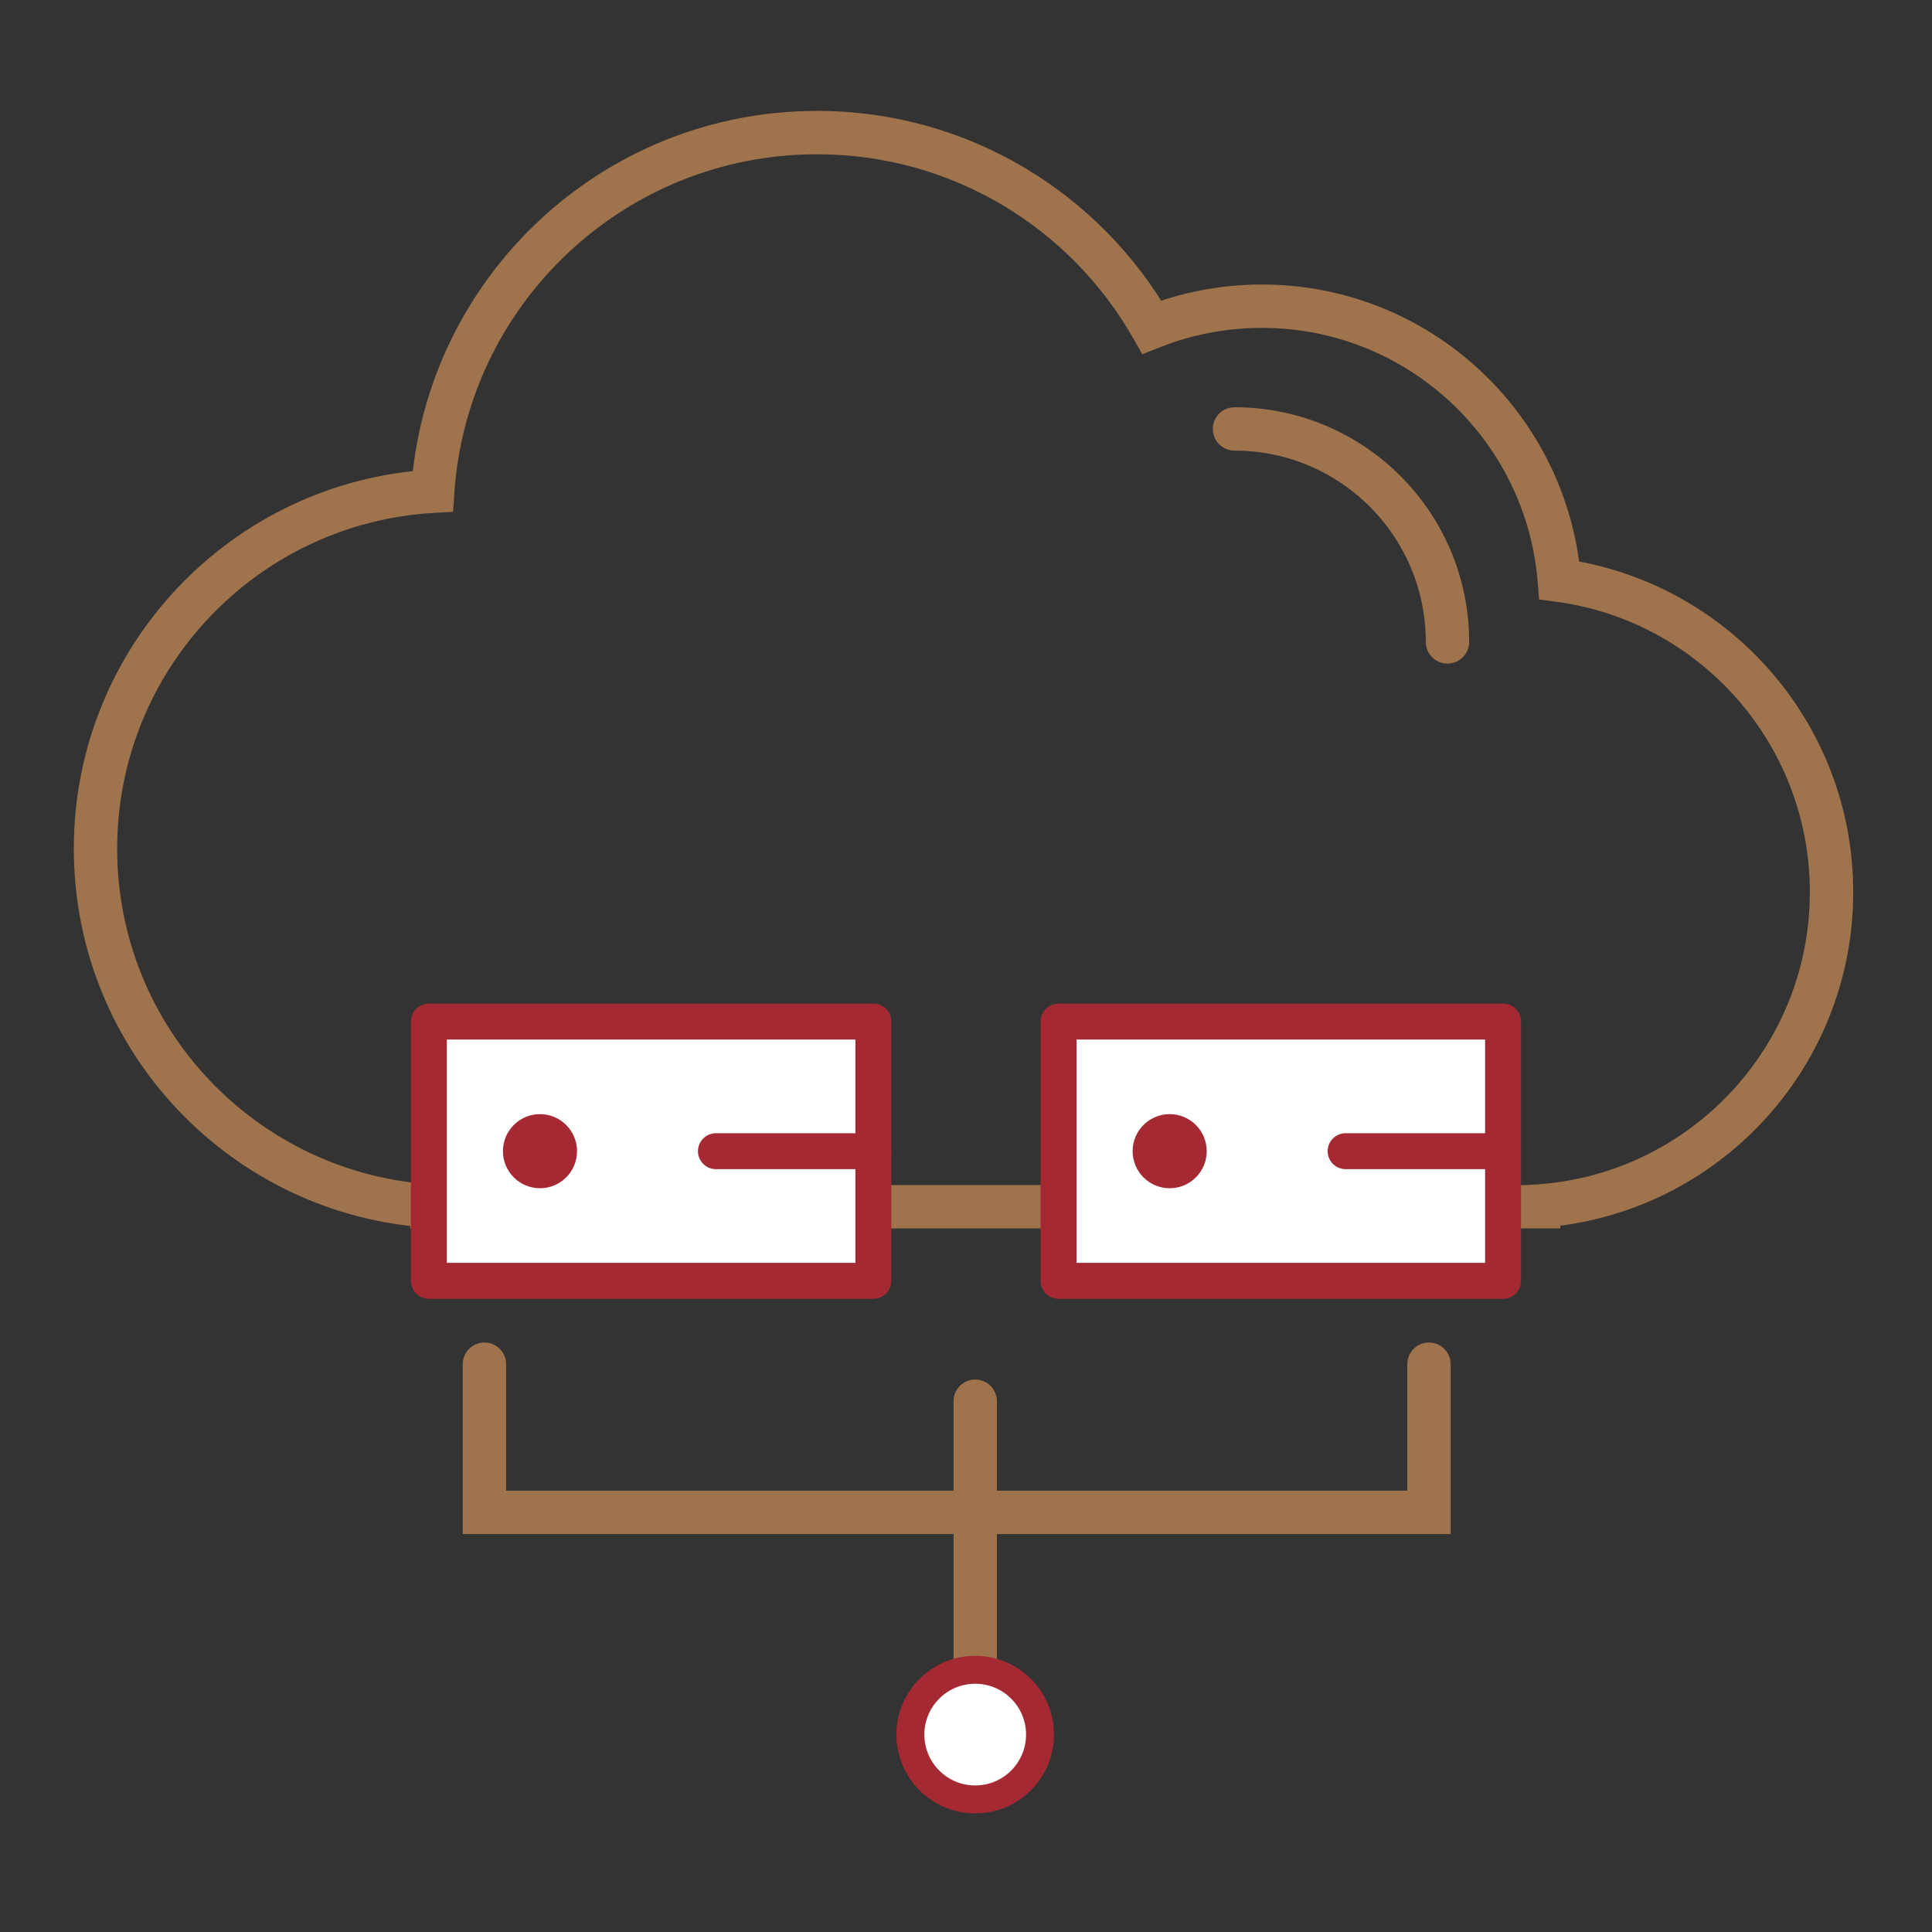
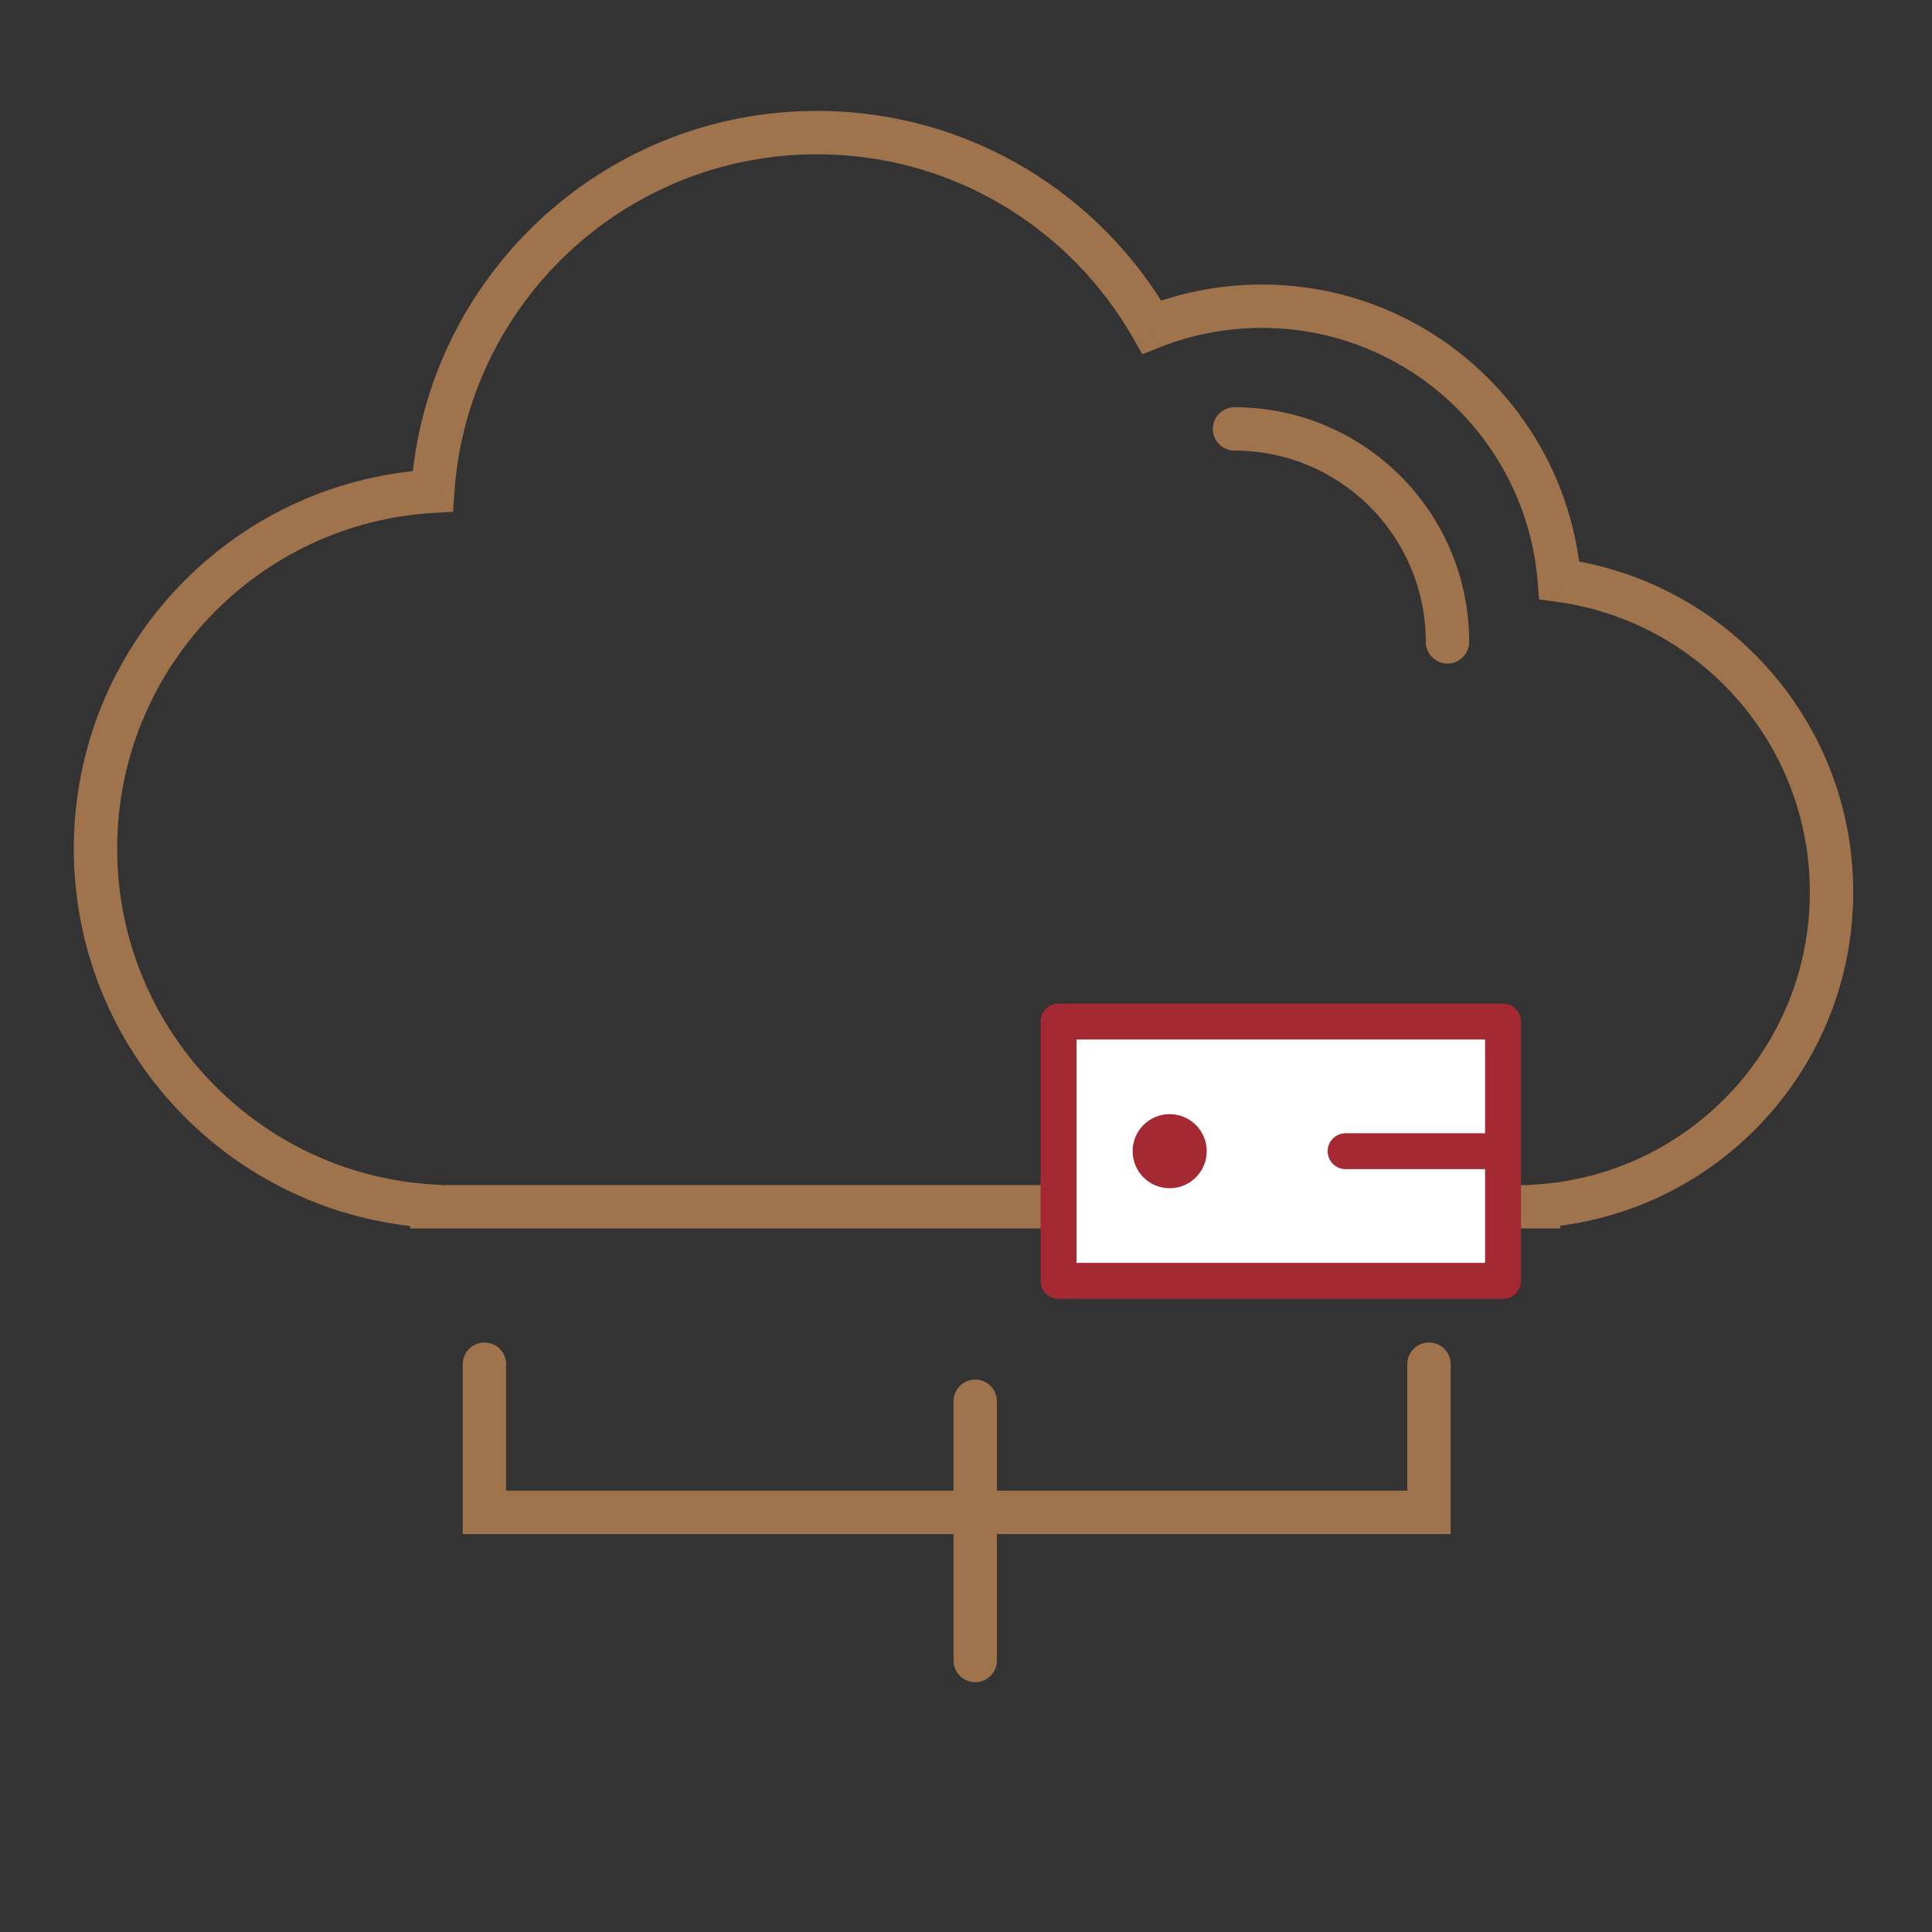
<svg xmlns="http://www.w3.org/2000/svg" width="102" height="102" viewBox="0 0 102 102" fill="none">
  <rect x="0" y="0" width="102" height="102" fill="#333333" stroke="none" />
  <g clip-path="url(#clip0_980_3186)">
-     <path d="M79.96 63.711L79.969 62.566H79.96V63.711ZM22.799 63.711H21.655V64.856H22.799V63.711ZM22.799 63.677H23.944V62.598L22.868 62.534L22.799 63.677ZM22.847 25.935L22.913 27.078L23.921 27.02L23.989 26.012L22.847 25.935ZM60.81 17.272L59.816 17.84L60.309 18.703L61.233 18.336L60.81 17.272ZM82.323 30.636L81.182 30.728L81.256 31.648L82.171 31.771L82.323 30.636ZM81.229 63.672L81.151 62.53L80.084 62.603V63.672H81.229ZM81.229 63.711V64.856H82.374V63.711H81.229ZM80.207 63.711V62.566L80.198 62.566L80.207 63.711ZM79.96 62.566H22.799V64.856H79.96V62.566ZM23.944 63.711V63.677H21.655V63.711H23.944ZM22.868 62.534C13.562 61.977 6.186 54.253 6.186 44.807H3.897C3.897 55.472 12.223 64.191 22.731 64.82L22.868 62.534ZM6.186 44.807C6.186 35.346 13.586 27.612 22.913 27.078L22.782 24.792C12.25 25.395 3.897 34.125 3.897 44.807H6.186ZM23.989 26.012C24.668 16.032 32.981 8.145 43.135 8.145V5.855C31.769 5.855 22.465 14.683 21.705 25.857L23.989 26.012ZM43.135 8.145C50.278 8.145 56.511 12.046 59.816 17.84L61.805 16.705C58.108 10.226 51.133 5.855 43.135 5.855V8.145ZM61.233 18.336C62.899 17.675 64.716 17.311 66.622 17.311V15.021C64.422 15.021 62.318 15.442 60.388 16.208L61.233 18.336ZM66.622 17.311C74.289 17.311 80.577 23.218 81.182 30.728L83.465 30.544C82.764 21.854 75.492 15.021 66.622 15.021V17.311ZM82.171 31.771C89.725 32.789 95.551 39.265 95.551 47.099H97.841C97.841 38.103 91.152 30.671 82.476 29.502L82.171 31.771ZM95.551 47.099C95.551 55.282 89.195 61.983 81.151 62.53L81.307 64.815C90.544 64.186 97.841 56.495 97.841 47.099H95.551ZM80.084 63.672V63.711H82.374V63.672H80.084ZM81.229 62.566H80.207V64.856H81.229V62.566ZM80.198 62.566C80.16 62.566 80.122 62.567 80.084 62.567V64.856C80.127 64.856 80.171 64.856 80.215 64.856L80.198 62.566ZM80.084 62.567C80.045 62.567 80.007 62.566 79.969 62.566L79.952 64.856C79.996 64.856 80.04 64.856 80.084 64.856V62.567Z" fill="#9F734C" />
+     <path d="M79.96 63.711L79.969 62.566H79.96V63.711ZM22.799 63.711H21.655V64.856H22.799V63.711ZM22.799 63.677H23.944V62.598L22.868 62.534L22.799 63.677ZM22.847 25.935L22.913 27.078L23.921 27.02L23.989 26.012L22.847 25.935M60.81 17.272L59.816 17.84L60.309 18.703L61.233 18.336L60.81 17.272ZM82.323 30.636L81.182 30.728L81.256 31.648L82.171 31.771L82.323 30.636ZM81.229 63.672L81.151 62.53L80.084 62.603V63.672H81.229ZM81.229 63.711V64.856H82.374V63.711H81.229ZM80.207 63.711V62.566L80.198 62.566L80.207 63.711ZM79.96 62.566H22.799V64.856H79.96V62.566ZM23.944 63.711V63.677H21.655V63.711H23.944ZM22.868 62.534C13.562 61.977 6.186 54.253 6.186 44.807H3.897C3.897 55.472 12.223 64.191 22.731 64.82L22.868 62.534ZM6.186 44.807C6.186 35.346 13.586 27.612 22.913 27.078L22.782 24.792C12.25 25.395 3.897 34.125 3.897 44.807H6.186ZM23.989 26.012C24.668 16.032 32.981 8.145 43.135 8.145V5.855C31.769 5.855 22.465 14.683 21.705 25.857L23.989 26.012ZM43.135 8.145C50.278 8.145 56.511 12.046 59.816 17.84L61.805 16.705C58.108 10.226 51.133 5.855 43.135 5.855V8.145ZM61.233 18.336C62.899 17.675 64.716 17.311 66.622 17.311V15.021C64.422 15.021 62.318 15.442 60.388 16.208L61.233 18.336ZM66.622 17.311C74.289 17.311 80.577 23.218 81.182 30.728L83.465 30.544C82.764 21.854 75.492 15.021 66.622 15.021V17.311ZM82.171 31.771C89.725 32.789 95.551 39.265 95.551 47.099H97.841C97.841 38.103 91.152 30.671 82.476 29.502L82.171 31.771ZM95.551 47.099C95.551 55.282 89.195 61.983 81.151 62.53L81.307 64.815C90.544 64.186 97.841 56.495 97.841 47.099H95.551ZM80.084 63.672V63.711H82.374V63.672H80.084ZM81.229 62.566H80.207V64.856H81.229V62.566ZM80.198 62.566C80.16 62.566 80.122 62.567 80.084 62.567V64.856C80.127 64.856 80.171 64.856 80.215 64.856L80.198 62.566ZM80.084 62.567C80.045 62.567 80.007 62.566 79.969 62.566L79.952 64.856C79.996 64.856 80.04 64.856 80.084 64.856V62.567Z" fill="#9F734C" />
    <path d="M76.419 33.889C76.419 27.679 71.385 22.645 65.175 22.645" stroke="#9F734C" stroke-width="2.29" stroke-linecap="round" />
-     <rect x="22.642" y="53.933" width="23.467" height="13.689" fill="white" stroke="#A52933" stroke-width="1.897" stroke-linecap="round" stroke-linejoin="round" />
-     <path d="M37.797 60.777H46.108" stroke="#A52933" stroke-width="1.897" stroke-linecap="round" stroke-linejoin="round" />
-     <circle cx="28.508" cy="60.777" r="1.956" fill="#A52933" />
    <rect x="55.886" y="53.933" width="23.467" height="13.689" fill="white" stroke="#A52933" stroke-width="1.897" stroke-linecap="round" stroke-linejoin="round" />
    <path d="M71.041 60.777H79.353" stroke="#A52933" stroke-width="1.897" stroke-linecap="round" stroke-linejoin="round" />
    <circle cx="61.753" cy="60.777" r="1.956" fill="#A52933" />
    <path d="M25.575 72.022V79.845H75.442V72.022M51.486 73.978V87.667" stroke="#9F734C" stroke-width="2.29" stroke-linecap="round" />
-     <circle cx="51.486" cy="91.578" r="3.422" fill="white" stroke="#A52933" stroke-width="1.475" stroke-linecap="round" stroke-linejoin="round" />
  </g>
  <defs>
    <clipPath id="clip0_980_3186">
      <rect width="102" height="102" fill="white" />
    </clipPath>
  </defs>
</svg>